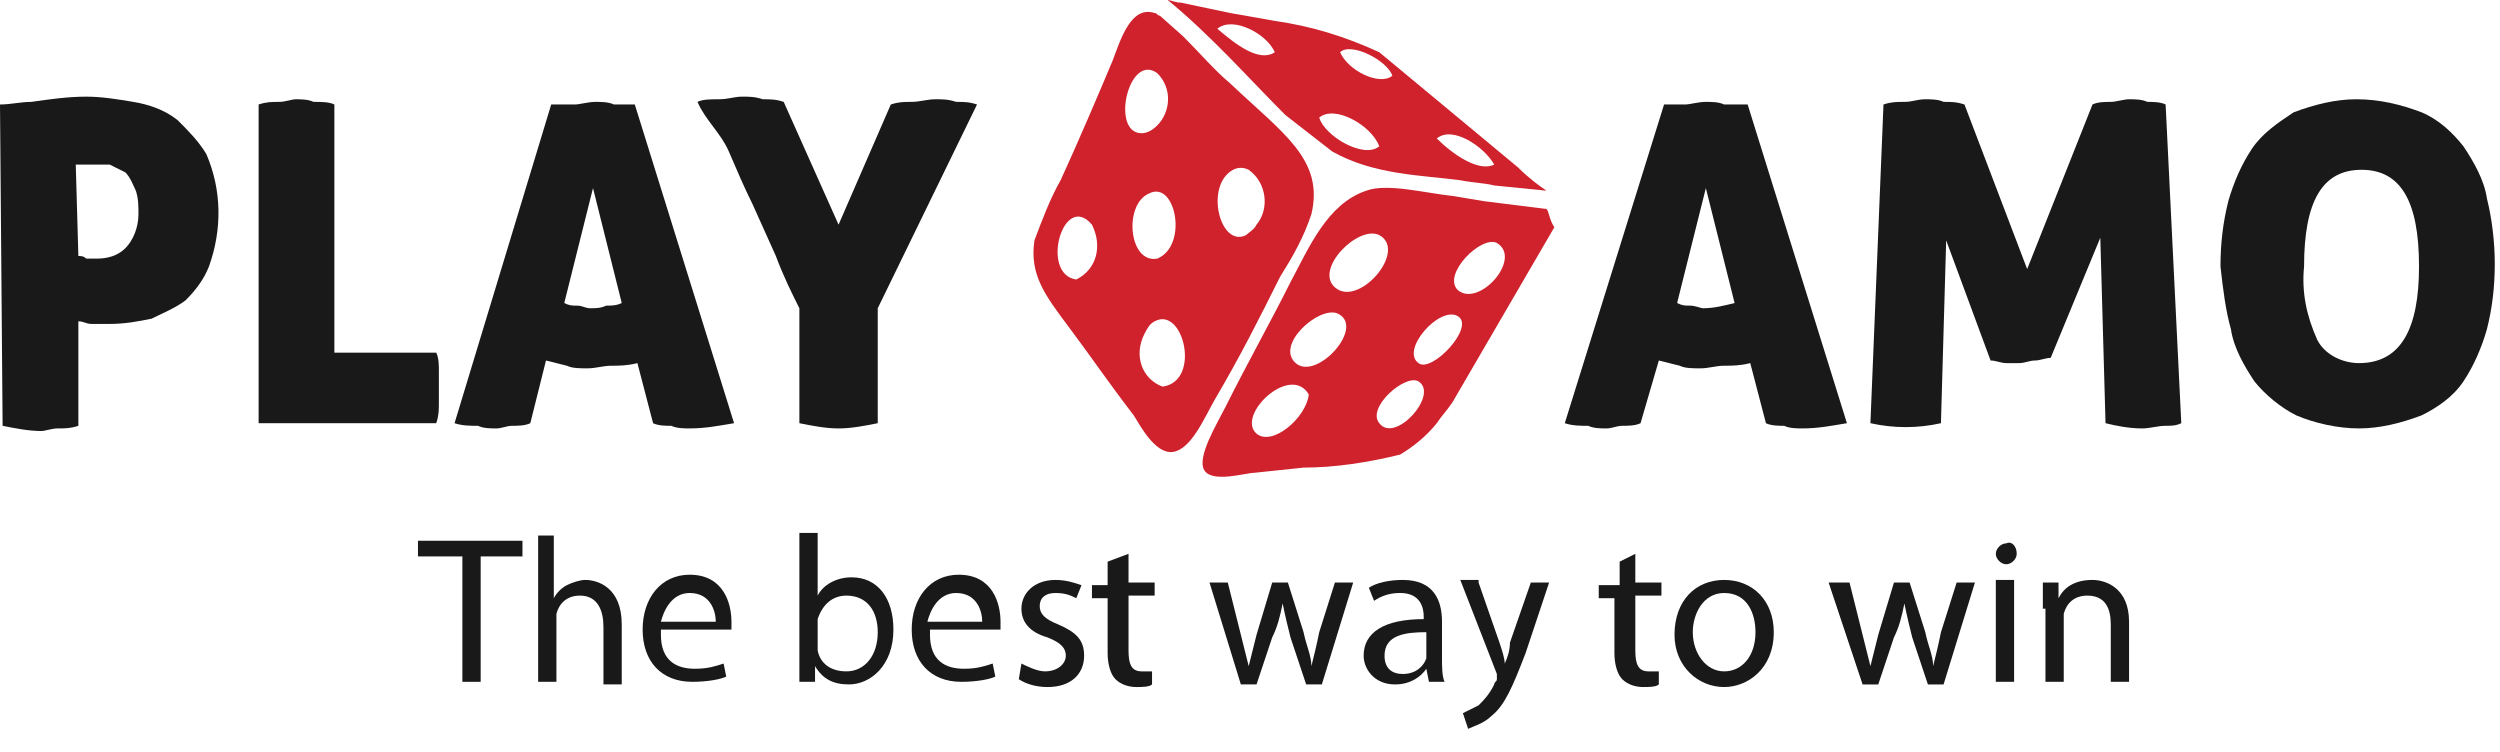
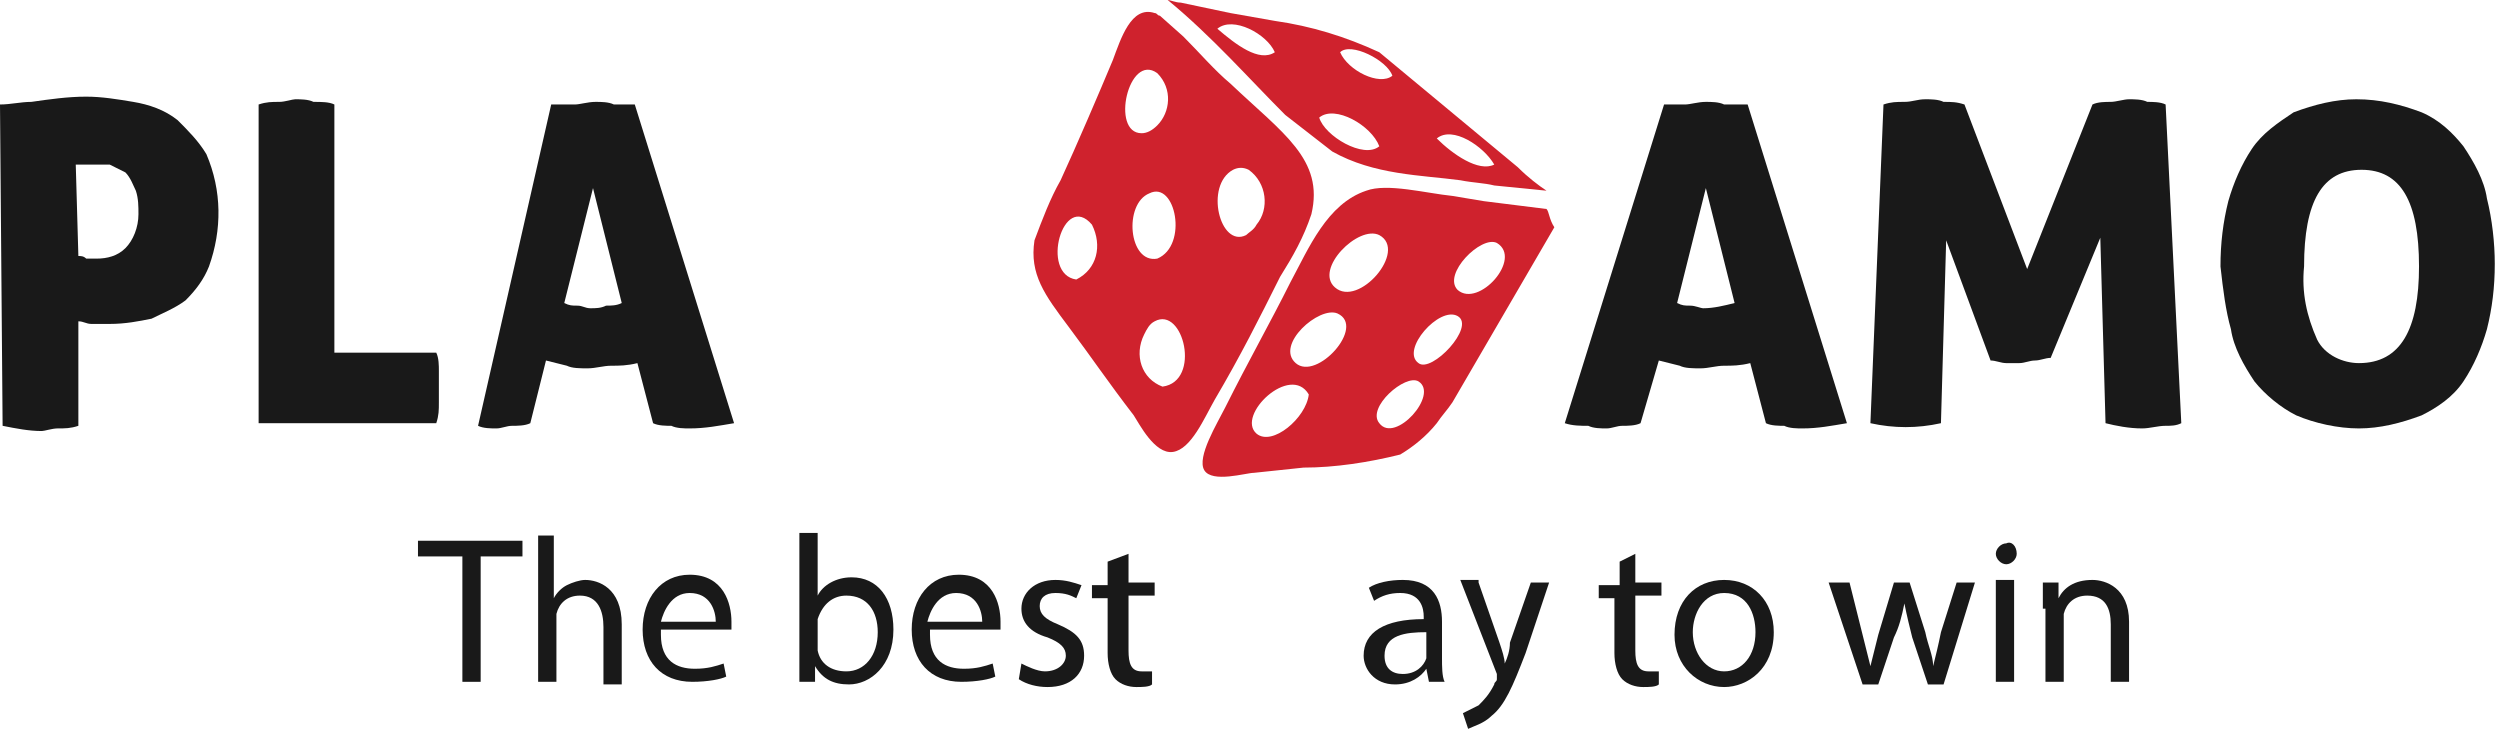
<svg xmlns="http://www.w3.org/2000/svg" version="1.1" id="Layer_1" x="0px" y="0px" viewBox="0 0 95.7 28.8" style="enable-background:new 0 0 95.7 28.8;" xml:space="preserve">
  <style type="text/css">
	.st0{fill:#191919;}
	.st1{fill:#CF222D;}
	.st2{fill-rule:evenodd;clip-rule:evenodd;fill:#CF222D;}
	.st3{enable-background:new    ;}
</style>
  <path class="st0" d="M0,4c0.4,0,0.8-0.1,1.2-0.1c0.7-0.1,1.4-0.2,2.1-0.2c0.6,0,1.2,0.1,1.8,0.2C5.7,4,6.3,4.2,6.8,4.6  C7.2,5,7.6,5.4,7.9,5.9C8.5,7.3,8.5,8.8,8,10.2c-0.2,0.5-0.5,0.9-0.9,1.3c-0.4,0.3-0.9,0.5-1.3,0.7c-0.5,0.1-1,0.2-1.6,0.2H3.5  c-0.2,0-0.3-0.1-0.5-0.1v4c-0.3,0.1-0.5,0.1-0.8,0.1c-0.2,0-0.5,0.1-0.6,0.1c-0.5,0-1-0.1-1.5-0.2L0,4L0,4z M3,9.8  c0.1,0,0.2,0,0.3,0.1h0.4c0.4,0,0.8-0.1,1.1-0.4c0.3-0.3,0.5-0.8,0.5-1.3c0-0.3,0-0.6-0.1-0.9C5.1,7.1,5,6.8,4.8,6.6  C4.6,6.5,4.4,6.4,4.2,6.3c-0.2,0-0.4,0-0.7,0H2.9L3,9.8z" />
  <path class="st0" d="M9.9,4c0.3-0.1,0.5-0.1,0.8-0.1c0.2,0,0.5-0.1,0.6-0.1c0.2,0,0.5,0,0.7,0.1c0.3,0,0.6,0,0.8,0.1v9.5h3.9  c0.1,0.2,0.1,0.5,0.1,0.7v1.2c0,0.3,0,0.5-0.1,0.8H9.9V4z" />
-   <path class="st0" d="M20.3,16.2c-0.2,0.1-0.5,0.1-0.7,0.1s-0.4,0.1-0.6,0.1s-0.5,0-0.7-0.1c-0.3,0-0.6,0-0.9-0.1L21.1,4  c0.3,0,0.6,0,0.9,0c0.2,0,0.5-0.1,0.8-0.1c0.2,0,0.5,0,0.7,0.1c0.1,0,0.4,0,0.8,0l3.8,12.2c-0.6,0.1-1.1,0.2-1.7,0.2  c-0.2,0-0.5,0-0.7-0.1c-0.2,0-0.5,0-0.7-0.1l-0.6-2.3C24,14,23.7,14,23.4,14c-0.3,0-0.6,0.1-0.9,0.1s-0.6,0-0.8-0.1l-0.8-0.2  L20.3,16.2z M22.7,7.2l-1.1,4.4c0.2,0.1,0.3,0.1,0.5,0.1s0.3,0.1,0.5,0.1s0.4,0,0.6-0.1c0.2,0,0.4,0,0.6-0.1L22.7,7.2z" />
-   <path class="st0" d="M34.1,4c0.3-0.1,0.5-0.1,0.8-0.1s0.6-0.1,0.9-0.1c0.3,0,0.5,0,0.8,0.1c0.3,0,0.5,0,0.8,0.1l-3.8,7.8v4.4  c-0.5,0.1-1,0.2-1.5,0.2s-1-0.1-1.5-0.2v-4.4c-0.3-0.6-0.6-1.2-0.9-2l-0.9-2c-0.3-0.6-0.6-1.3-0.9-2S27,4.6,26.7,3.9  c0.2-0.1,0.5-0.1,0.8-0.1c0.4,0,0.6-0.1,0.9-0.1s0.5,0,0.8,0.1c0.3,0,0.5,0,0.8,0.1l2.1,4.7L34.1,4z" />
+   <path class="st0" d="M20.3,16.2c-0.2,0.1-0.5,0.1-0.7,0.1s-0.4,0.1-0.6,0.1s-0.5,0-0.7-0.1L21.1,4  c0.3,0,0.6,0,0.9,0c0.2,0,0.5-0.1,0.8-0.1c0.2,0,0.5,0,0.7,0.1c0.1,0,0.4,0,0.8,0l3.8,12.2c-0.6,0.1-1.1,0.2-1.7,0.2  c-0.2,0-0.5,0-0.7-0.1c-0.2,0-0.5,0-0.7-0.1l-0.6-2.3C24,14,23.7,14,23.4,14c-0.3,0-0.6,0.1-0.9,0.1s-0.6,0-0.8-0.1l-0.8-0.2  L20.3,16.2z M22.7,7.2l-1.1,4.4c0.2,0.1,0.3,0.1,0.5,0.1s0.3,0.1,0.5,0.1s0.4,0,0.6-0.1c0.2,0,0.4,0,0.6-0.1L22.7,7.2z" />
  <path class="st0" d="M62.8,16.2c-0.2,0.1-0.5,0.1-0.7,0.1s-0.4,0.1-0.6,0.1c-0.2,0-0.5,0-0.7-0.1c-0.3,0-0.6,0-0.9-0.1L63.7,4  c0.2,0,0.5,0,0.8,0c0.2,0,0.5-0.1,0.8-0.1c0.2,0,0.5,0,0.7,0.1c0.2,0,0.5,0,0.9,0l3.8,12.2c-0.6,0.1-1.1,0.2-1.7,0.2  c-0.2,0-0.5,0-0.7-0.1c-0.2,0-0.5,0-0.7-0.1L67,13.9C66.6,14,66.3,14,66,14s-0.6,0.1-0.9,0.1s-0.6,0-0.8-0.1l-0.8-0.2L62.8,16.2z   M65.3,7.2l-1.1,4.4c0.2,0.1,0.3,0.1,0.5,0.1s0.4,0.1,0.5,0.1c0.4,0,0.8-0.1,1.2-0.2L65.3,7.2z" />
  <path class="st0" d="M72.1,4c0.3-0.1,0.5-0.1,0.8-0.1s0.5-0.1,0.8-0.1c0.2,0,0.5,0,0.7,0.1c0.3,0,0.5,0,0.8,0.1l2.4,6.3L80.1,4  c0.2-0.1,0.5-0.1,0.7-0.1s0.5-0.1,0.7-0.1s0.5,0,0.7,0.1c0.2,0,0.5,0,0.7,0.1l0.6,12.2c-0.2,0.1-0.4,0.1-0.6,0.1  c-0.3,0-0.6,0.1-0.9,0.1c-0.5,0-1-0.1-1.4-0.2l-0.2-7.1l-1.9,4.6c-0.2,0-0.4,0.1-0.6,0.1s-0.4,0.1-0.6,0.1h-0.5  c-0.2,0-0.4-0.1-0.6-0.1l-1.7-4.6l-0.2,7c-0.9,0.2-1.8,0.2-2.7,0L72.1,4z" />
  <path class="st0" d="M85,10.2c0-0.9,0.1-1.7,0.3-2.5c0.2-0.7,0.5-1.4,0.9-2s1-1,1.6-1.4c0.8-0.3,1.6-0.5,2.4-0.5  c0.9,0,1.7,0.2,2.5,0.5c0.7,0.3,1.2,0.8,1.6,1.3c0.4,0.6,0.8,1.3,0.9,2c0.2,0.8,0.3,1.7,0.3,2.5c0,0.9-0.1,1.7-0.3,2.5  c-0.2,0.7-0.5,1.4-0.9,2s-1,1-1.6,1.3c-0.8,0.3-1.6,0.5-2.4,0.5s-1.7-0.2-2.4-0.5c-0.6-0.3-1.2-0.8-1.6-1.3c-0.4-0.6-0.8-1.3-0.9-2  C85.2,11.9,85.1,11.1,85,10.2z M92.6,10.2c0-2.5-0.7-3.7-2.2-3.7s-2.2,1.2-2.2,3.7c-0.1,1,0.1,1.9,0.5,2.8c0.3,0.6,1,0.9,1.6,0.9  C91.9,13.9,92.6,12.6,92.6,10.2z" />
  <path class="st1" d="M58.1,6.4L52.8,2c-1.3-0.6-2.6-1-4-1.2l-1.7-0.3l-1.9-0.4C45,0.1,44.8,0,44.7,0c1.7,1.4,3.1,3,4.5,4.4L51,5.8  c1.6,0.9,3.4,0.9,4.9,1.1C56.4,7,56.8,7,57.2,7.1l2,0.2C58.9,7.1,58.5,6.8,58.1,6.4z M46.6,1.1c0.6-0.5,1.9,0.2,2.2,0.9  C48.2,2.4,47.3,1.7,46.6,1.1z M50.5,4.5c0.6-0.5,2,0.3,2.3,1.1C52.2,6.1,50.7,5.2,50.5,4.5z M51.3,2c0.4-0.4,1.8,0.3,2,0.9  C52.8,3.3,51.6,2.7,51.3,2z M55,5.3c0.6-0.5,1.8,0.3,2.2,1C56.6,6.6,55.6,5.9,55,5.3L55,5.3z" />
  <path class="st2" d="M59.2,8l-2.4-0.3l-1.2-0.2c-1-0.1-2.5-0.5-3.3-0.2c-1.5,0.5-2.2,2.2-2.9,3.5c-0.8,1.6-1.6,3-2.5,4.8  c-0.3,0.6-1.1,1.9-0.8,2.4s1.6,0.1,1.9,0.1l1.9-0.2c1.2,0,2.5-0.2,3.7-0.5c0.5-0.3,1-0.7,1.4-1.2c0.2-0.3,0.4-0.5,0.6-0.8l3.9-6.7  C59.3,8.4,59.3,8.1,59.2,8z M48.1,16.6c-0.8-0.7,1.3-2.7,2-1.5C50,16,48.7,17.1,48.1,16.6z M49.6,13.9c-0.8-0.7,0.9-2.2,1.6-1.9  C52.3,12.5,50.4,14.6,49.6,13.9z M51.1,11c-0.8-0.7,0.9-2.4,1.7-2C53.9,9.6,52,11.8,51.1,11z M52.8,16.2c-0.5-0.6,1-1.9,1.5-1.6  C55.1,15.1,53.4,17,52.8,16.2z M54.3,13.9c-0.7-0.5,0.8-2.2,1.5-1.8S54.8,14.3,54.3,13.9z M55.8,11.1c-0.6-0.6,0.9-2.1,1.5-1.8  C58.3,9.9,56.6,11.8,55.8,11.1z" />
  <path class="st1" d="M47.1,3.2c-0.6-0.5-1.2-1.2-1.8-1.8l-0.9-0.8c-0.1,0-0.1-0.1-0.2-0.1c-0.9-0.3-1.3,1-1.6,1.8  c-0.5,1.2-1.4,3.3-2,4.6c-0.4,0.7-0.7,1.5-1,2.3c-0.2,1.3,0.4,2.1,1.3,3.3s1.5,2.1,2.5,3.4c0.2,0.3,0.8,1.5,1.5,1.4s1.2-1.3,1.6-2  c1-1.7,1.7-3.1,2.5-4.7c0.5-0.8,0.9-1.5,1.2-2.4C50.7,6.1,49.1,5.1,47.1,3.2z M41.2,10.7c-1.4-0.2-0.5-3.4,0.6-2.1  C42.2,9.4,42,10.3,41.2,10.7C41.3,10.7,41.3,10.7,41.2,10.7L41.2,10.7z M44.3,2.8c0.6,0.6,0.5,1.5,0,2c-0.2,0.2-0.4,0.3-0.6,0.3  C42.5,5.1,43.2,2,44.3,2.8z M44,7.4c1-0.5,1.5,2,0.3,2.5C43.2,10.1,43,7.8,44,7.4z M44.5,14.8c-0.8-0.3-1.1-1.2-0.7-2  c0.1-0.2,0.2-0.4,0.4-0.5C45.3,11.7,46,14.6,44.5,14.8z M47.7,9c-1,0.5-1.6-1.9-0.5-2.5c0.2-0.1,0.4-0.1,0.6,0  C48.5,7,48.6,8,48.1,8.6C48,8.8,47.8,8.9,47.7,9L47.7,9z" />
  <g class="st3">
    <path class="st0" d="M17.6,21.3H16v-0.6h4v0.6h-1.6v4.8h-0.7V21.3z" />
    <path class="st0" d="M20.5,20.5h0.7v2.4h0c0.1-0.2,0.3-0.4,0.5-0.5c0.2-0.1,0.5-0.2,0.7-0.2c0.5,0,1.4,0.3,1.4,1.7v2.3h-0.7v-2.2   c0-0.6-0.2-1.2-0.9-1.2c-0.5,0-0.8,0.3-0.9,0.7c0,0.1,0,0.2,0,0.3v2.3h-0.7V20.5z" />
    <path class="st0" d="M25.3,24.3c0,1,0.6,1.3,1.3,1.3c0.5,0,0.8-0.1,1.1-0.2l0.1,0.5c-0.2,0.1-0.7,0.2-1.3,0.2c-1.2,0-1.9-0.8-1.9-2   c0-1.2,0.7-2.1,1.8-2.1c1.3,0,1.6,1.1,1.6,1.8c0,0.1,0,0.3,0,0.3H25.3z M27.4,23.8c0-0.4-0.2-1.1-1-1.1c-0.7,0-1,0.7-1.1,1.1H27.4z   " />
    <path class="st0" d="M30.6,26.1c0-0.3,0-0.7,0-1v-4.7h0.7v2.4h0c0.2-0.4,0.7-0.7,1.3-0.7c1,0,1.6,0.8,1.6,2c0,1.4-0.9,2.1-1.7,2.1   c-0.6,0-1-0.2-1.3-0.7h0l0,0.6H30.6z M31.3,24.6c0,0.1,0,0.2,0,0.3c0.1,0.5,0.5,0.8,1.1,0.8c0.7,0,1.2-0.6,1.2-1.5   c0-0.8-0.4-1.4-1.2-1.4c-0.5,0-0.9,0.3-1.1,0.9c0,0.1,0,0.2,0,0.3V24.6z" />
    <path class="st0" d="M35.6,24.3c0,1,0.6,1.3,1.3,1.3c0.5,0,0.8-0.1,1.1-0.2l0.1,0.5c-0.2,0.1-0.7,0.2-1.3,0.2c-1.2,0-1.9-0.8-1.9-2   c0-1.2,0.7-2.1,1.8-2.1c1.3,0,1.6,1.1,1.6,1.8c0,0.1,0,0.3,0,0.3H35.6z M37.6,23.8c0-0.4-0.2-1.1-1-1.1c-0.7,0-1,0.7-1.1,1.1H37.6z   " />
    <path class="st0" d="M39.1,25.4c0.2,0.1,0.6,0.3,0.9,0.3c0.5,0,0.8-0.3,0.8-0.6c0-0.3-0.2-0.5-0.7-0.7c-0.7-0.2-1-0.6-1-1.1   c0-0.6,0.5-1.1,1.3-1.1c0.4,0,0.7,0.1,1,0.2l-0.2,0.5c-0.2-0.1-0.4-0.2-0.8-0.2c-0.4,0-0.6,0.2-0.6,0.5c0,0.3,0.2,0.5,0.7,0.7   c0.7,0.3,1,0.6,1,1.2c0,0.7-0.5,1.2-1.4,1.2c-0.4,0-0.8-0.1-1.1-0.3L39.1,25.4z" />
    <path class="st0" d="M43.2,21.2v1.1h1v0.5h-1v2.1c0,0.5,0.1,0.8,0.5,0.8c0.2,0,0.3,0,0.4,0l0,0.5c-0.1,0.1-0.4,0.1-0.6,0.1   c-0.3,0-0.6-0.1-0.8-0.3c-0.2-0.2-0.3-0.6-0.3-1v-2.1h-0.6v-0.5h0.6v-0.9L43.2,21.2z" />
-     <path class="st0" d="M47,22.3l0.5,2c0.1,0.4,0.2,0.8,0.3,1.2h0c0.1-0.4,0.2-0.8,0.3-1.2l0.6-2h0.6l0.6,1.9c0.1,0.5,0.3,0.9,0.3,1.3   h0c0.1-0.4,0.2-0.8,0.3-1.3l0.6-1.9h0.7l-1.2,3.9H50l-0.6-1.8c-0.1-0.4-0.2-0.8-0.3-1.3h0c-0.1,0.5-0.2,0.9-0.4,1.3l-0.6,1.8h-0.6   l-1.2-3.9H47z" />
    <path class="st0" d="M54.7,26.1l-0.1-0.5h0c-0.2,0.3-0.6,0.6-1.2,0.6c-0.8,0-1.2-0.6-1.2-1.1c0-0.9,0.8-1.4,2.3-1.4v-0.1   c0-0.3-0.1-0.9-0.9-0.9c-0.4,0-0.7,0.1-1,0.3l-0.2-0.5c0.3-0.2,0.8-0.3,1.3-0.3c1.2,0,1.5,0.8,1.5,1.6v1.4c0,0.3,0,0.7,0.1,0.9   H54.7z M54.6,24.2c-0.8,0-1.6,0.1-1.6,0.9c0,0.5,0.3,0.7,0.7,0.7c0.5,0,0.8-0.3,0.9-0.6c0-0.1,0-0.2,0-0.2V24.2z" />
    <path class="st0" d="M56.6,22.3l0.8,2.3c0.1,0.3,0.2,0.6,0.2,0.8h0c0.1-0.2,0.2-0.5,0.2-0.8l0.8-2.3h0.7L58.4,25   c-0.5,1.3-0.8,2-1.3,2.4c-0.3,0.3-0.7,0.4-0.9,0.5L56,27.3c0.2-0.1,0.4-0.2,0.6-0.3c0.2-0.2,0.4-0.4,0.6-0.8c0-0.1,0.1-0.1,0.1-0.2   s0-0.1,0-0.2l-1.4-3.6H56.6z" />
    <path class="st0" d="M62.6,21.2v1.1h1v0.5h-1v2.1c0,0.5,0.1,0.8,0.5,0.8c0.2,0,0.3,0,0.4,0l0,0.5c-0.1,0.1-0.4,0.1-0.6,0.1   c-0.3,0-0.6-0.1-0.8-0.3c-0.2-0.2-0.3-0.6-0.3-1v-2.1h-0.6v-0.5H62v-0.9L62.6,21.2z" />
    <path class="st0" d="M67.9,24.2c0,1.4-1,2.1-1.9,2.1c-1,0-1.9-0.8-1.9-2c0-1.3,0.8-2.1,1.9-2.1C67.1,22.2,67.9,23,67.9,24.2z    M64.8,24.2c0,0.8,0.5,1.5,1.2,1.5c0.7,0,1.2-0.6,1.2-1.5c0-0.7-0.3-1.5-1.2-1.5C65.2,22.7,64.8,23.5,64.8,24.2z" />
    <path class="st0" d="M70.8,22.3l0.5,2c0.1,0.4,0.2,0.8,0.3,1.2h0c0.1-0.4,0.2-0.8,0.3-1.2l0.6-2h0.6l0.6,1.9   c0.1,0.5,0.3,0.9,0.3,1.3h0c0.1-0.4,0.2-0.8,0.3-1.3l0.6-1.9h0.7l-1.2,3.9h-0.6l-0.6-1.8c-0.1-0.4-0.2-0.8-0.3-1.3h0   c-0.1,0.5-0.2,0.9-0.4,1.3l-0.6,1.8h-0.6L70,22.3H70.8z" />
    <path class="st0" d="M77.2,21.2c0,0.2-0.2,0.4-0.4,0.4c-0.2,0-0.4-0.2-0.4-0.4c0-0.2,0.2-0.4,0.4-0.4C77,20.7,77.2,20.9,77.2,21.2z    M76.4,26.1v-3.9h0.7v3.9H76.4z" />
    <path class="st0" d="M78.2,23.3c0-0.4,0-0.7,0-1h0.6l0,0.6h0c0.2-0.4,0.6-0.7,1.3-0.7c0.5,0,1.4,0.3,1.4,1.6v2.3h-0.7v-2.2   c0-0.6-0.2-1.1-0.9-1.1c-0.5,0-0.8,0.3-0.9,0.7c0,0.1,0,0.2,0,0.3v2.3h-0.7V23.3z" />
  </g>
</svg>